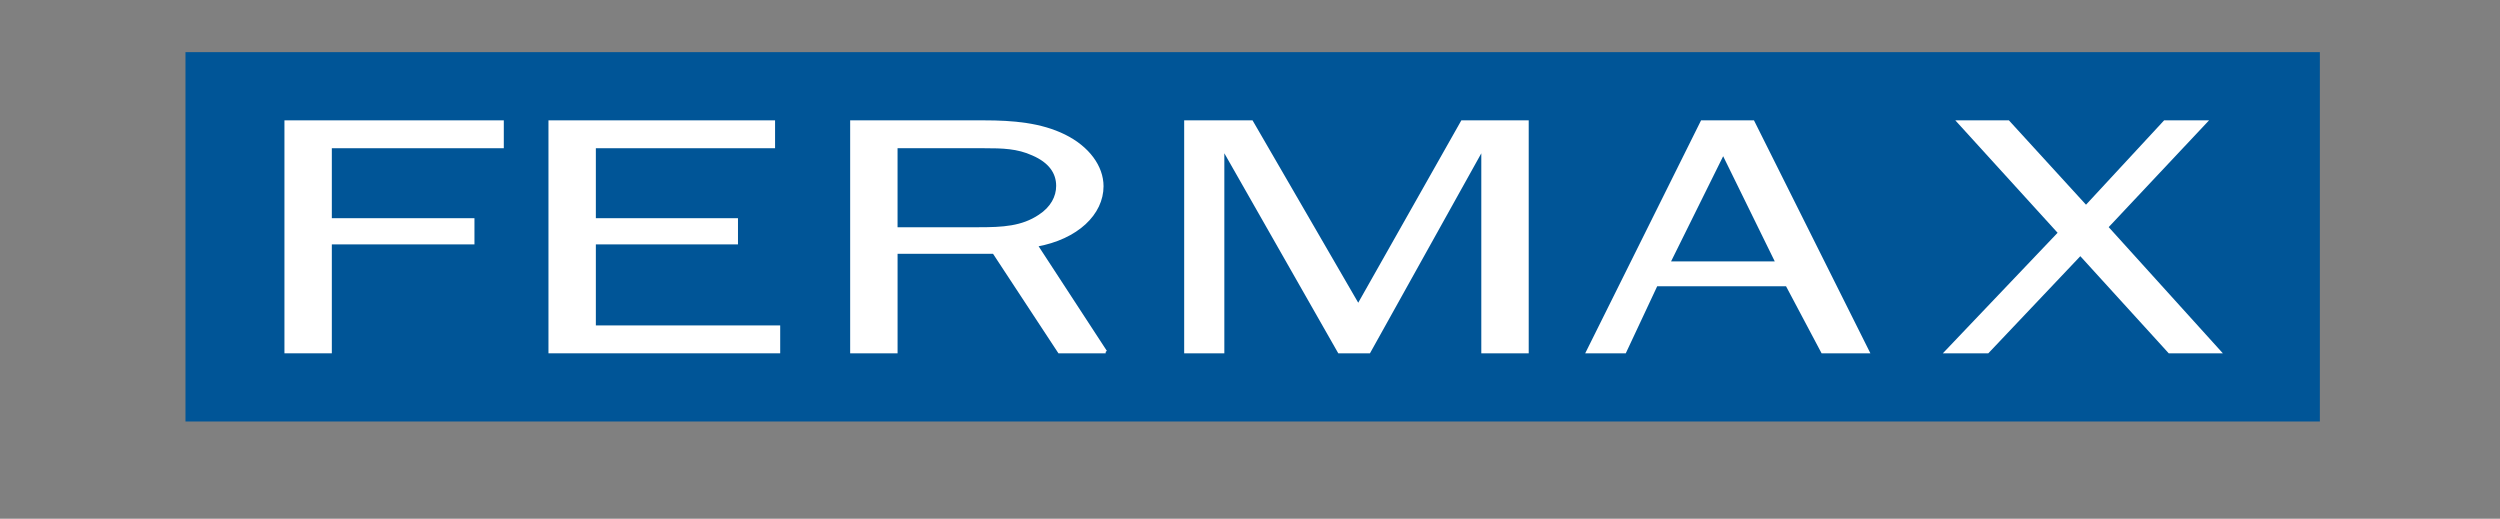
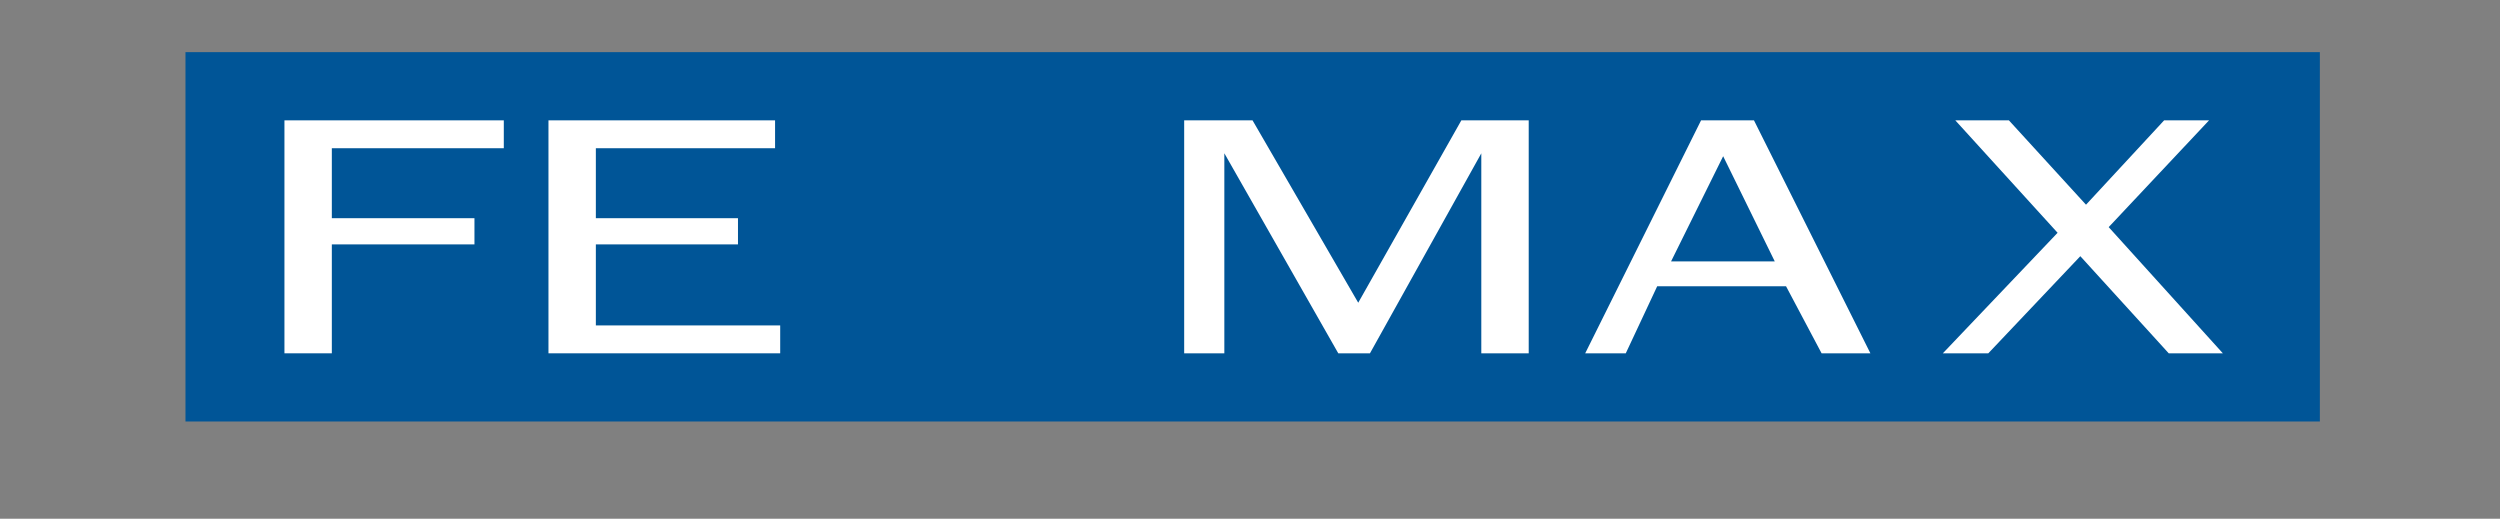
<svg xmlns="http://www.w3.org/2000/svg" id="Calque_1" data-name="Calque 1" viewBox="0 0 1621.62 336.49">
  <rect x="0" y="0" width="1621.62" height="336.49" fill="#808080" stroke="none" />
  <defs>
    <style>
      .cls-1 {
        fill: #fff;
        stroke: #fff;
        stroke-miterlimit: 2.61;
        stroke-width: 2.01px;
      }

      .cls-1, .cls-2 {
        fill-rule: evenodd;
      }

      .cls-2 {
        fill: #005597;
        stroke-width: 0px;
      }
    </style>
  </defs>
  <polygon class="cls-2" points="120.31 33.82 1504.77 33.82 1504.77 273.4 120.31 273.4 120.31 33.82 120.31 33.82" />
  <polygon class="cls-1" points="214.23 228.17 214.23 157.52 306.75 157.52 306.75 142.54 214.23 142.54 214.23 95.14 325.78 95.14 325.78 79.07 185.51 79.07 185.51 228.17 214.23 228.17 214.23 228.17" />
  <polygon class="cls-1" points="505.07 212.09 385.49 212.09 385.49 157.52 477.68 157.52 477.68 142.54 385.49 142.54 385.49 95.14 501.74 95.14 501.74 79.07 356.77 79.07 356.77 228.17 505.07 228.17 505.07 212.09 505.07 212.09" />
-   <path class="cls-1" d="M717.14,228.17l-45.1-69.11c26.73-4.79,42.76-20.66,42.76-38.26,0-12.61-9.03-25.01-24.39-32.61-15.37-7.6-33.4-9.12-52.1-9.12h-85.85v149.1h28.74v-64.56h63.46l42.43,64.56h30.06ZM581.19,148.4v-53.26h57.12c12.03,0,21.7.22,31.73,4.79,11.03,4.78,16.04,11.95,16.04,20.65,0,7.17-3.68,14.33-11.7,19.55-11.35,7.62-24.04,8.27-39.41,8.27h-53.78Z" />
  <polygon class="cls-1" points="793.16 97.97 794.5 97.97 868.66 228.17 888.03 228.17 960.52 97.97 961.85 97.97 961.85 228.17 990.59 228.17 990.59 79.07 948.49 79.07 881.02 198.38 811.88 79.07 769.12 79.07 769.12 228.17 793.16 228.17 793.16 97.97 793.16 97.97" />
  <path class="cls-1" d="M1211.6,228.17l-74.51-149.1h-33.07l-74.16,149.1h24.06l20.37-43.47h84.84l23.05,43.47h29.4ZM1152.81,170.56h-70.49l35.41-71.5,35.08,71.5h0Z" />
  <polygon class="cls-1" points="1430.57 79.07 1404.19 79.07 1353.08 134.27 1302.63 79.07 1270.58 79.07 1336.03 151.01 1262.56 228.17 1289.28 228.17 1349.41 164.7 1407.19 228.17 1439.59 228.17 1366.43 147.31 1430.57 79.07 1430.57 79.07" />
</svg>